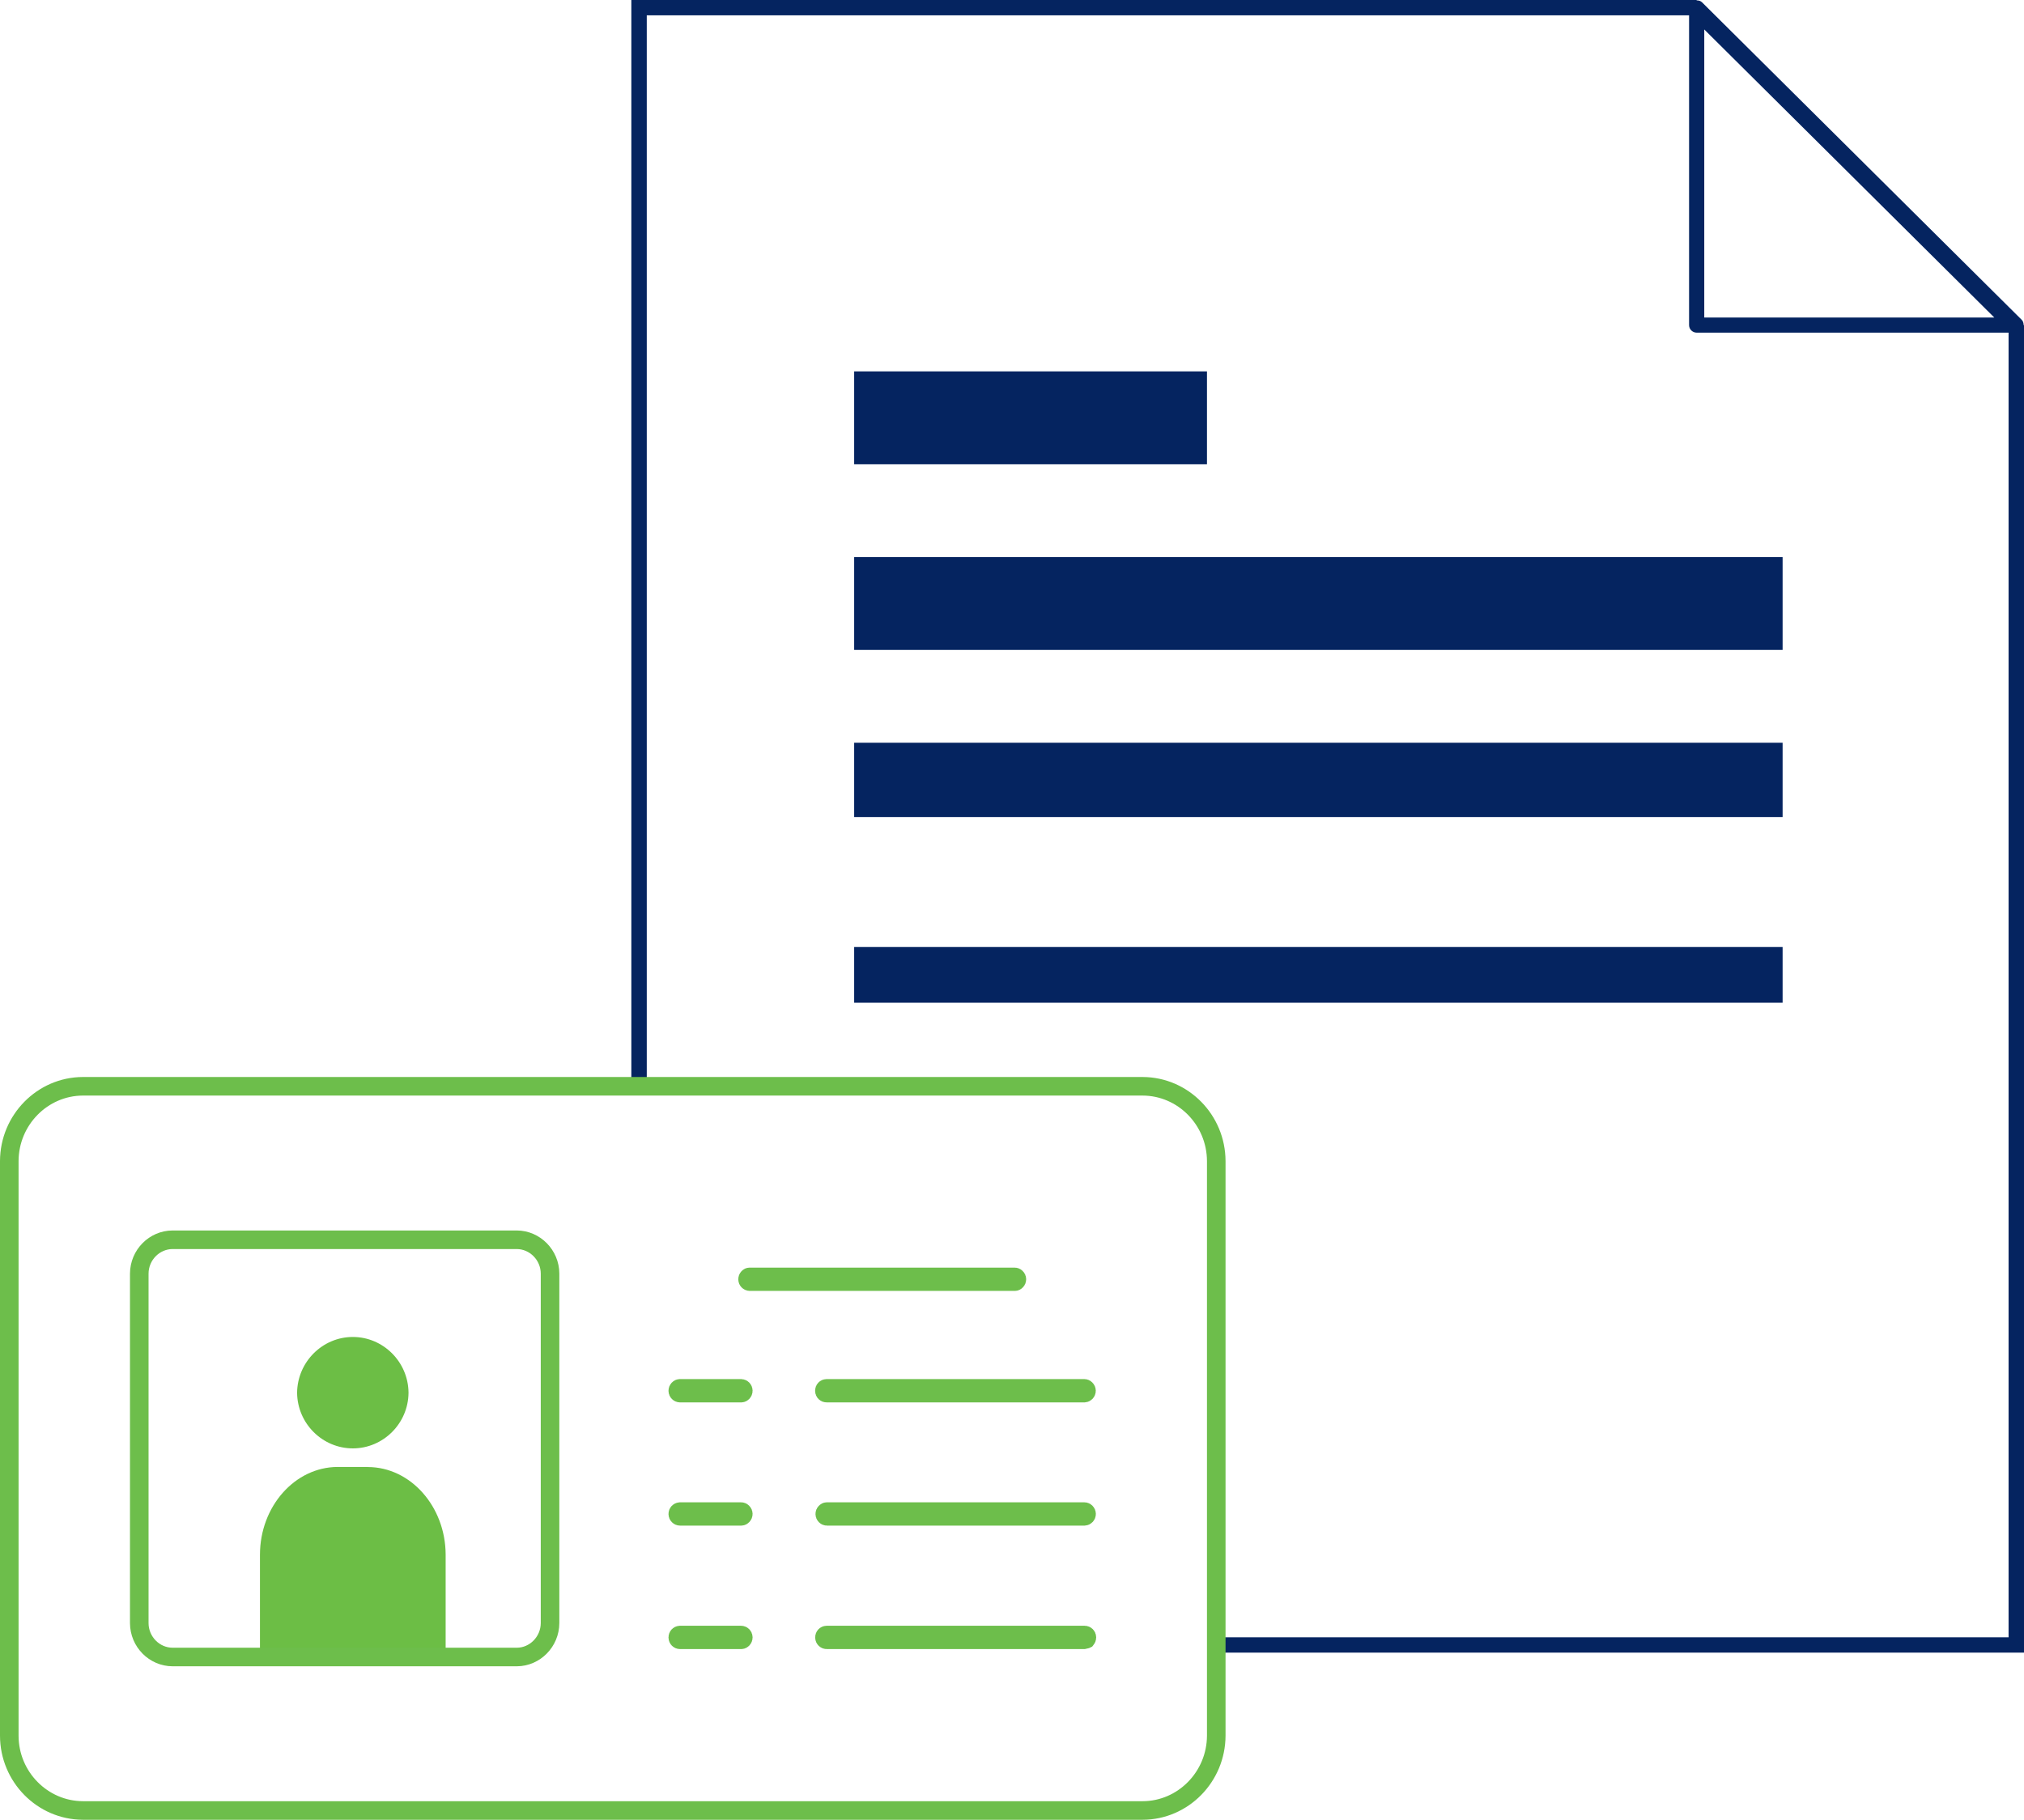
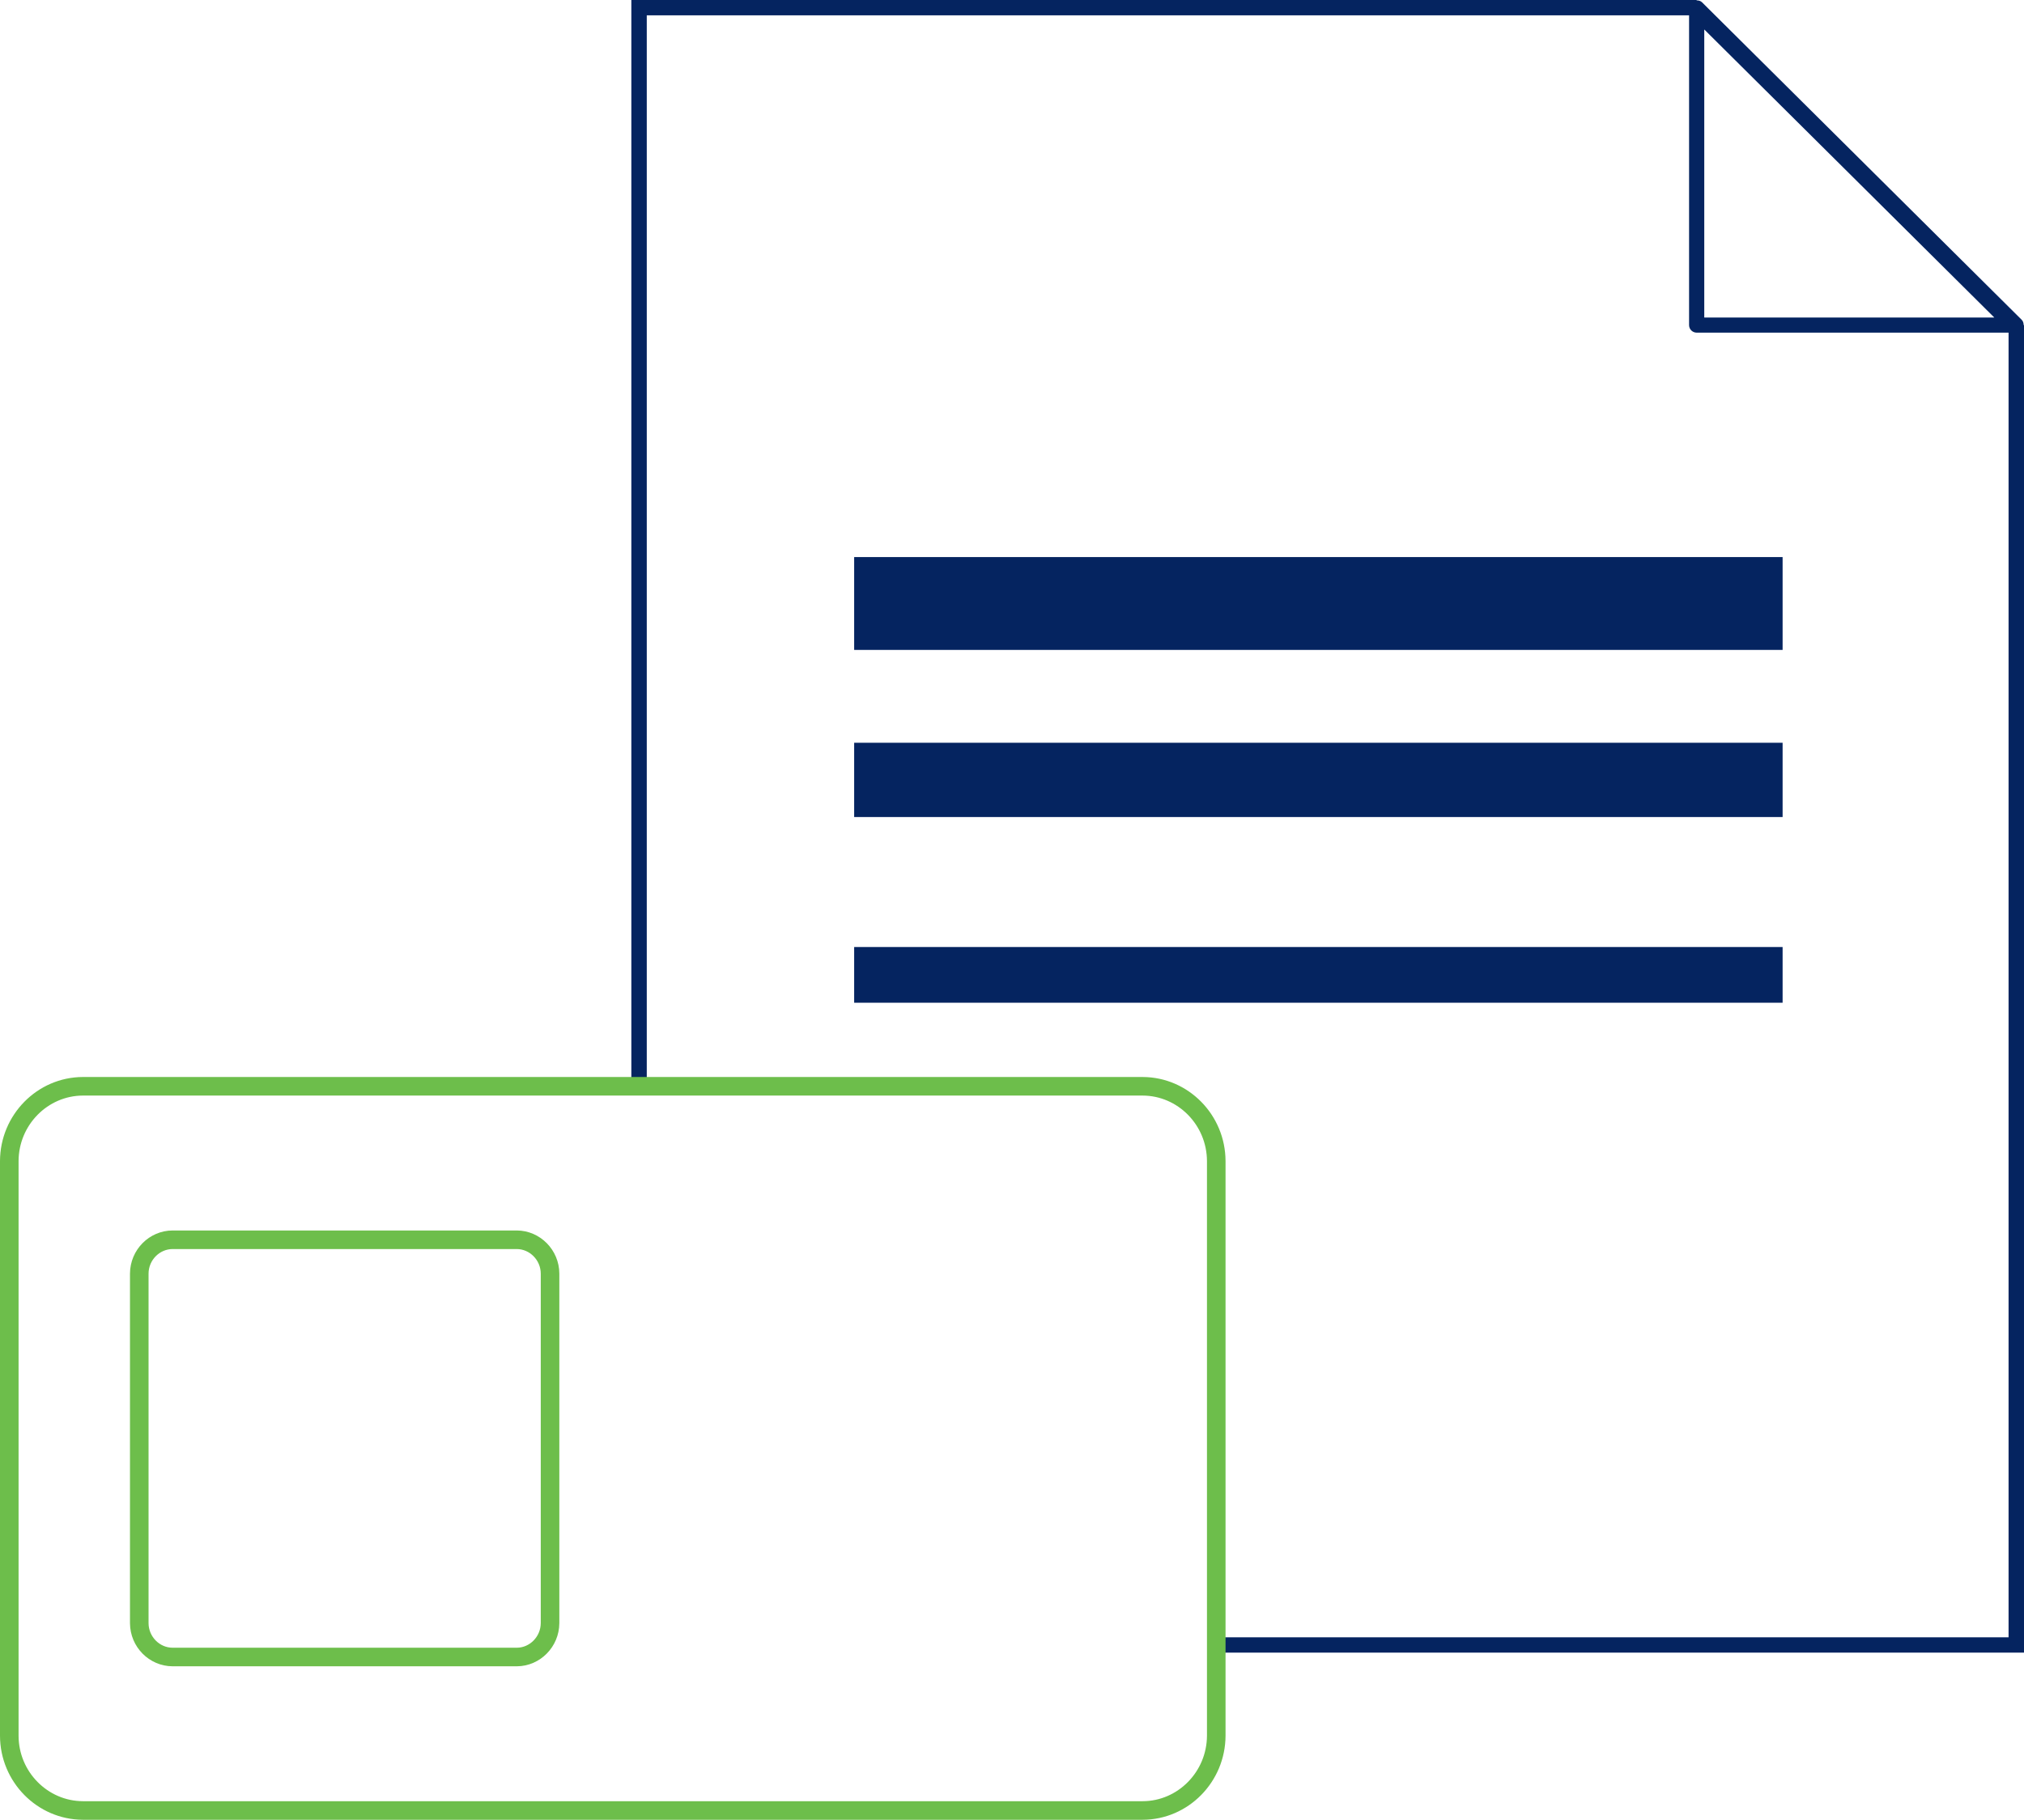
<svg xmlns="http://www.w3.org/2000/svg" width="109" height="98" viewBox="0 0 109 98" fill="none">
  <path d="M108.979 17.499C108.979 17.395 108.949 17.294 108.873 17.219L91.663 0.126C91.587 0.05 91.486 0.021 91.38 0.021L91.359 0H34V58.492H34.831V0.825H90.963V17.508C90.963 17.734 91.148 17.914 91.372 17.914H108.169V88.175H65.942V89H109V17.516L108.979 17.495V17.499ZM91.781 17.101V1.587L107.402 17.101H91.781Z" fill="#052460" />
-   <path d="M65 20H46V25H65V20Z" fill="#052460" />
  <path d="M96 30H46V35H96V30Z" fill="#052460" />
  <path d="M96 40H46V44H96V40Z" fill="#052460" />
  <path d="M96 51H46V54H96V51Z" fill="#052460" />
  <path d="M4.461 58.5H61.536H61.539C63.711 58.508 65.493 60.306 65.5 62.529V93.471C65.493 95.695 63.706 97.496 61.539 97.5L4.461 97.5C4.461 97.5 4.461 97.5 4.46 97.5C2.289 97.492 0.504 95.693 0.5 93.473V62.528C0.508 60.306 2.29 58.508 4.461 58.5Z" stroke="#6DBE4B" />
-   <path d="M22 75.002V74.994C21.984 73.341 20.638 72 19.002 72C17.366 72 16.016 73.345 16 75.006C16.016 76.659 17.362 78 19.002 78C20.642 78 21.988 76.655 22 75.006V75.002Z" fill="#6CBE45" />
-   <path d="M19.815 79H18.177C15.876 79.01 14.004 81.129 14 83.722V89H24V83.722C23.991 81.129 22.111 79.01 19.815 79.005V79Z" fill="#6CBE45" />
  <path d="M29.622 68.587C29.622 68.587 29.622 68.587 29.622 68.587V87.409C29.622 87.409 29.622 87.409 29.622 87.409C29.618 88.418 28.805 89.231 27.835 89.235H9.299C8.319 89.235 7.504 88.422 7.5 87.409V68.591C7.504 67.578 8.319 66.765 9.299 66.765H27.83C28.806 66.768 29.618 67.583 29.622 68.587Z" stroke="#6DBE4B" />
-   <path d="M58.498 88.274L58.498 88.274L58.494 88.279C58.492 88.28 58.485 88.284 58.472 88.289C58.451 88.297 58.424 88.304 58.391 88.308H44.518C44.459 88.308 44.399 88.259 44.399 88.18C44.399 88.101 44.459 88.052 44.518 88.052H58.415C58.472 88.052 58.534 88.103 58.534 88.18C58.534 88.22 58.518 88.254 58.498 88.274ZM40.258 68.893C40.258 68.858 40.271 68.824 40.296 68.799C40.319 68.774 40.344 68.765 40.364 68.765H54.649C54.673 68.765 54.701 68.776 54.725 68.801C54.751 68.827 54.764 68.86 54.764 68.893C54.764 68.927 54.75 68.961 54.725 68.986C54.702 69.011 54.677 69.02 54.657 69.02H40.373C40.314 69.017 40.258 68.963 40.258 68.893ZM39.992 74.99C39.969 75.014 39.944 75.023 39.924 75.024H36.615C36.56 75.022 36.5 74.971 36.5 74.896C36.5 74.863 36.513 74.83 36.539 74.803C36.564 74.777 36.59 74.769 36.607 74.768H39.916C39.974 74.772 40.031 74.825 40.031 74.896C40.031 74.931 40.017 74.964 39.992 74.99ZM36.5 88.18C36.5 88.107 36.555 88.055 36.615 88.052H39.916C39.971 88.054 40.031 88.105 40.031 88.18C40.031 88.215 40.017 88.248 39.992 88.274C39.969 88.298 39.944 88.307 39.924 88.308H36.615C36.558 88.306 36.5 88.257 36.5 88.18ZM36.5 81.531C36.5 81.461 36.557 81.407 36.615 81.404H39.916C39.94 81.404 39.968 81.415 39.992 81.44C40.018 81.466 40.031 81.499 40.031 81.531C40.031 81.564 40.017 81.598 39.992 81.624C39.967 81.65 39.941 81.659 39.924 81.659H36.615C36.56 81.658 36.5 81.606 36.5 81.531ZM58.402 81.404C58.426 81.404 58.454 81.415 58.479 81.44C58.504 81.466 58.517 81.499 58.517 81.531C58.517 81.602 58.46 81.656 58.402 81.659H44.531C44.476 81.658 44.416 81.606 44.416 81.531C44.416 81.499 44.429 81.465 44.455 81.439C44.48 81.412 44.506 81.404 44.523 81.404H58.402ZM58.513 74.896C58.513 74.967 58.456 75.02 58.398 75.024H44.514C44.454 75.024 44.395 74.975 44.395 74.896C44.395 74.817 44.454 74.768 44.514 74.768H58.398C58.422 74.769 58.45 74.779 58.474 74.805C58.5 74.831 58.513 74.864 58.513 74.896Z" fill="#6CBE45" stroke="#6DBE4B" />
</svg>